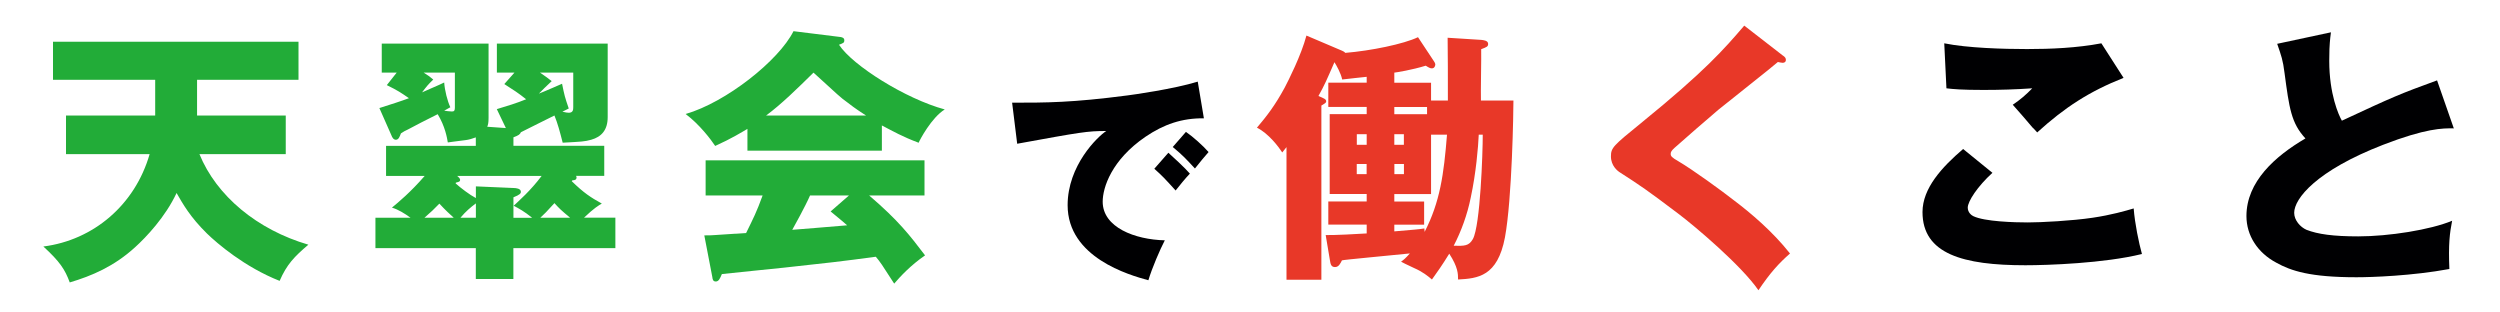
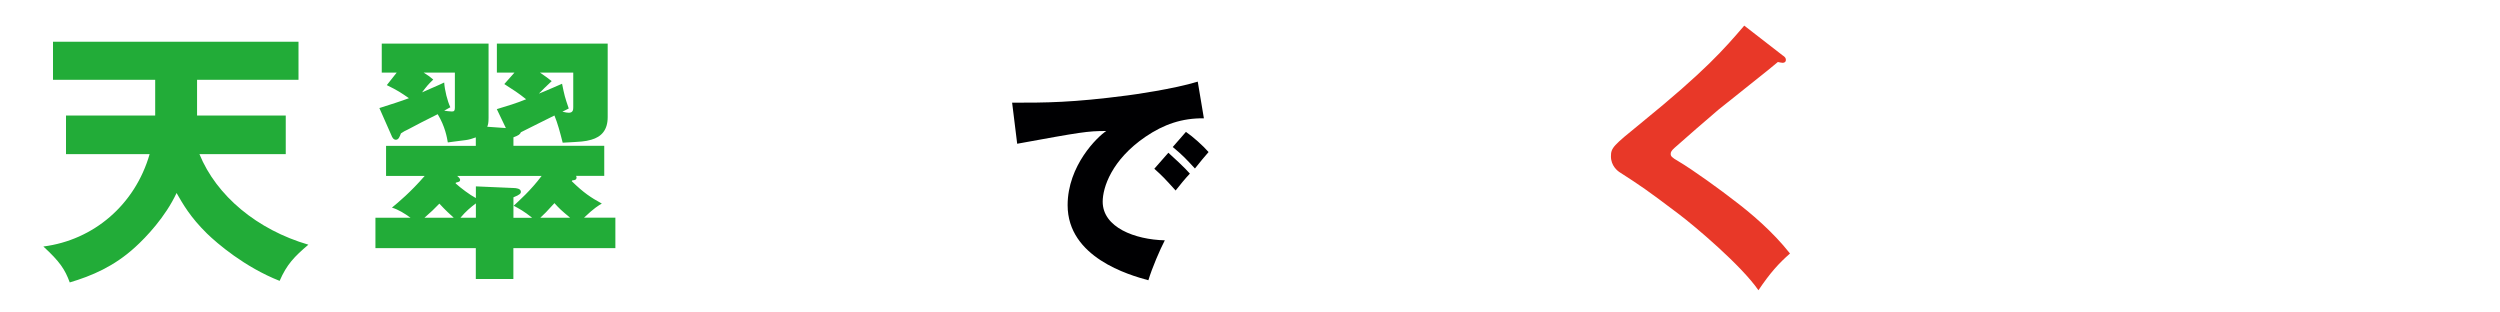
<svg xmlns="http://www.w3.org/2000/svg" id="title_hatarakukoto" viewBox="0 0 400 50">
  <defs>
    <style>
      .cls-1 {
        fill: #000002;
      }

      .cls-2 {
        fill: #e83828;
      }

      .cls-3 {
        fill: #22ac38;
      }
    </style>
  </defs>
  <path class="cls-3" d="M10.56,24.66v-6.18h14.27v-5.71H8.48v-6.09h39.28v6.09h-16.23v5.71h14.19v6.18h-13.81c2.73,6.69,9.25,12.1,17.43,14.49-2.26,1.92-3.45,3.15-4.6,5.79-5.62-2.22-10.01-6.01-11.63-7.58-2.68-2.64-3.83-4.69-4.86-6.48-1.79,3.83-4.86,7.07-6.65,8.69-3.37,3.07-6.9,4.56-10.44,5.62-.77-2.09-1.58-3.32-4.22-5.75,8.01-1.02,14.66-6.65,17-14.78h-13.38Z" />
  <path class="cls-3" d="M98.46,34.84v4.86h-16.32v4.94h-6.01v-4.94h-16.06v-4.86h5.62c-.94-.68-1.96-1.32-2.98-1.62,1.07-.89,2.94-2.43,5.24-5.07h-6.18v-4.81h14.36v-1.36c-.43.17-1.15.38-1.58.43-2.22.3-2.47.3-2.9.38-.13-.77-.43-2.56-1.62-4.52-1.79.89-3.71,1.87-4.73,2.43-.47.21-.77.38-1.15.64-.21.55-.38,1.02-.81,1.02-.38,0-.6-.38-.72-.72l-1.92-4.35c1.87-.6,3.49-1.11,4.73-1.58-1.24-.85-1.7-1.19-3.54-2.09l1.58-2h-2.39v-4.64h17.09v11.89c0,.81-.09,1.11-.21,1.41l2.98.21-1.45-3.03c1.58-.47,3.24-.98,4.69-1.58-1.28-1.02-1.96-1.45-3.49-2.43l1.62-1.83h-2.81v-4.64h17.73v11.76c0,2.05-.98,3.15-2.64,3.62-1.11.3-1.45.3-4.56.47-.43-1.7-.81-3.11-1.32-4.35-1.58.77-3.58,1.79-5.37,2.68-.13.34-.38.51-1.19.81v1.36h14.53v4.81h-4.52c.04.09.09.13.09.21,0,.43-.26.47-.68.51l-.09.13c1.92,1.87,3.03,2.6,4.81,3.58-.51.3-1.24.72-2.85,2.26h5.03ZM68.98,14.14c1.28-.55,1.45-.64,2.09-.94.09,1.28.51,2.94.98,3.96-.17.09-.85.47-.98.55.17.04,1.02.13,1.24.13.38,0,.47-.17.47-.64v-5.58h-4.99c.81.51.98.64,1.53,1.11-.85.81-1.11,1.15-1.79,2.05l1.45-.64ZM72.6,34.84c-.6-.55-1.32-1.19-2.3-2.26-.77.81-1.41,1.41-2.39,2.26h4.69ZM85.13,34.84c-1.24-1.02-2.13-1.49-2.94-1.92.85-.81,2.68-2.39,4.47-4.77h-13.51c.3.26.47.43.47.64,0,.26-.17.3-.68.43l-.04.13c.81.72,2.26,1.83,3.24,2.34v-1.87l6.01.26c.43,0,1.19.09,1.19.6,0,.26-.13.47-1.19.89v3.28h2.98ZM76.14,34.84v-2.3c-.85.64-1.62,1.28-2.47,2.3h2.47ZM91.73,11.62h-5.33c.94.64,1.28.89,1.87,1.36-.98.94-1.41,1.32-2.05,2,1.11-.43,3.49-1.49,3.71-1.58.38,1.87.43,2.09,1.07,3.96l-1.02.51c.55.13.81.17,1.02.17.68,0,.72-.47.72-.89v-5.54ZM91.22,34.84c-1.53-1.28-1.7-1.45-2.51-2.34-1.15,1.28-1.7,1.83-2.26,2.34h4.77Z" />
-   <path class="cls-3" d="M141.11,24.11h-21.52v-3.49c-.94.55-2.51,1.53-5.16,2.73-.68-1.02-2.47-3.41-4.73-5.11,6.48-1.87,14.91-8.56,17.26-13.25l7.58.94c.13.04.55.09.55.51,0,.38-.09.43-.85.72,2.17,3.32,10.65,8.65,16.92,10.35-2.13,1.32-4.01,4.9-4.18,5.33-2.6-.98-4.01-1.79-5.88-2.77v4.05ZM112.69,37.66c.72,0,1.07,0,1.53-.04.81-.04,4.43-.3,5.16-.34,1.19-2.43,1.66-3.32,2.64-6.01h-9.12v-5.62h35.02v5.62h-8.86c4.73,4.05,6.48,6.35,8.95,9.59-2.3,1.58-3.96,3.37-4.94,4.52-2-3.11-2.22-3.45-2.94-4.3-5.37.72-7.93,1.02-14.74,1.75-1.53.17-8.48.85-9.89,1.02-.3.72-.51,1.19-.98,1.19-.43,0-.51-.34-.55-.72l-1.28-6.65ZM138.56,18.48c-.51-.34-1.62-1.02-3.03-2.13-1.02-.72-1.45-1.15-5.37-4.73-2.51,2.47-5.11,5.03-7.58,6.86h15.98ZM135.83,31.27h-6.22c-.72,1.66-2.6,5.07-2.85,5.5,1.11-.09,5.45-.43,8.78-.72-.47-.43-.68-.6-2.64-2.22l2.94-2.56Z" />
  <path class="cls-1" d="M192.62,18.93c-3.51-.04-6.39.95-9.34,2.95-5.41,3.69-6.85,8.11-6.85,10.39,0,4.11,5.16,6.07,9.94,6.18-.77,1.47-2.04,4.42-2.63,6.39-3.09-.84-12.92-3.65-12.92-12.01,0-6.35,4.77-10.95,6.18-11.87-3.05,0-4.04.18-14.25,2.04l-.81-6.57c5.44,0,9.55,0,18.43-1.16.88-.11,7.41-1.02,11.27-2.21l.98,5.86ZM186.94,24.44c.6.53,2.77,2.53,3.44,3.34-.77.81-1.54,1.76-2.28,2.7-1.72-1.9-2.11-2.32-3.41-3.48l2.25-2.56ZM189.75,21.1c1.09.74,2.81,2.28,3.62,3.23-.77.88-1.12,1.3-2.18,2.63-1.47-1.58-1.9-2.07-3.55-3.44l2.11-2.42Z" />
-   <path class="cls-2" d="M231.66,16.1c0-5.5,0-5.75-.04-10.06l5.37.34c.34.04,1.11.09,1.11.64,0,.43-.21.51-1.11.85.04,1.15-.09,6.95-.04,8.22h5.2c0,1.66-.21,15.68-1.36,21.9-1.19,6.26-4.35,6.56-7.5,6.73,0-.89,0-1.96-1.41-4.13-1.15,1.87-1.92,2.94-2.77,4.13-.64-.55-1.49-1.24-2.85-1.83-1.45-.68-1.62-.77-2.09-1.02.47-.34.68-.51,1.41-1.32-2.85.3-10.78,1.02-10.87,1.11-.26.51-.51,1.07-1.11,1.07-.64,0-.72-.51-.81-1.07l-.68-4.05c1.15.04,5.24-.17,6.56-.26v-1.41h-6.14v-3.71h6.14v-1.19h-5.92v-12.78h5.92v-1.15h-6.14v-3.88h6.14v-.94c-.3.04-3.32.34-3.92.43-.21-1.02-.94-2.3-1.24-2.77-1.24,2.85-1.58,3.66-2.56,5.41.89.38,1.24.51,1.24.85,0,.21-.09.26-.77.68v27.87h-5.58v-21.22c-.13.17-.21.26-.68.85-.55-.85-2.17-3.03-4.05-3.96,1.58-1.87,2.85-3.49,4.43-6.39.6-1.15,2.64-5.16,3.49-8.35l5.71,2.43c.3.13.34.17.51.34,4.09-.34,9.33-1.41,11.63-2.51l2.51,3.79c.09.13.26.38.26.6,0,0-.04.6-.55.6-.26,0-.51-.13-.98-.43-2.22.68-4.64,1.07-5.03,1.11v1.62h5.88v2.85h2.68ZM217.09,23.17h1.58v-1.7h-1.58v1.7ZM218.66,26.24h-1.58v1.62h1.58v-1.62ZM228.33,17.12h-5.24v1.15h5.24v-1.15ZM223.09,23.17h1.53v-1.7h-1.53v1.7ZM228.97,21.55v9.5h-5.88v1.19h4.77v3.71h-4.77v1.07c3.37-.3,3.75-.3,4.81-.47l.04.55c2.47-4.81,3.07-9.2,3.58-15.55h-2.56ZM224.63,26.24h-1.53v1.62h1.53v-1.62ZM236.6,21.55c-.09,2-.43,6.09-1.28,10.06-.55,2.73-1.53,5.41-2.73,7.71,1.75.04,2.43.04,3.07-1.07,1.19-2.17,1.58-13.76,1.58-16.7h-.64Z" />
  <path class="cls-2" d="M285.3,8.91c.31.22.44.4.44.66,0,.4-.31.48-.53.48s-.48-.09-.75-.13c-.92.83-8.03,6.41-9.52,7.64-1.8,1.54-5.31,4.56-7.02,6.1-.48.44-.61.66-.61.97,0,.35.18.57,1.18,1.14,2.46,1.45,7.02,4.78,9.04,6.36,2.55,1.93,6.06,4.87,8.87,8.43-1.8,1.58-3.16,3.07-5.05,5.88-2.72-3.95-10.14-10.23-12.81-12.24-5.05-3.82-6.1-4.52-9.3-6.58-.44-.26-1.49-1.1-1.49-2.59,0-1.4.35-1.71,4.83-5.35,10.31-8.38,13.3-11.85,16.5-15.58l6.23,4.83Z" />
-   <path class="cls-1" d="M318.79,27.65c-2.37,2.15-3.95,4.56-3.95,5.57,0,.79.61,1.23.88,1.36,1.8.88,6.63,1.01,8.73,1.01s7.07-.26,10.36-.75c2.98-.44,5.27-1.1,6.58-1.49.18,2.41.83,5.53,1.32,7.29-6.01,1.49-15.14,1.8-18.65,1.8-9.96,0-16.46-1.8-16.46-8.51,0-3.82,3.12-7.2,6.5-10.09l4.7,3.82ZM339.77,12.46c-5.44,2.15-9.39,4.7-13.82,8.73-.53-.57-.61-.7-.75-.79-1.4-1.67-1.58-1.84-3.16-3.64,1.18-.79,2.15-1.62,3.12-2.63-2.59.18-5.18.26-7.81.26-3.42,0-4.87-.13-5.92-.26l-.35-7.2c3.69.75,9.44.92,13.25.92s7.99-.18,11.89-.92l3.55,5.53Z" />
-   <path class="cls-1" d="M392.61,20.54c-1.8-.04-4.52,0-11.32,2.63-10.66,4.13-14.22,8.6-14.22,10.88,0,1.19.97,2.28,1.97,2.72,1.8.7,4.26,1.05,8.29,1.05,4.87,0,11.54-1.05,15.01-2.5-.39,1.97-.61,3.77-.44,7.72-5.97,1.1-12.42,1.32-14.88,1.32-7.37,0-10.44-1.01-12.81-2.33-2.98-1.58-4.78-4.34-4.78-7.46,0-5.49,4.56-9.57,9.44-12.42-2.28-2.46-2.59-4.83-3.34-10.44-.26-2.11-.53-2.81-1.18-4.7l8.6-1.84c-.04.26-.18,1.45-.18,1.67-.04.22-.09,1.54-.09,2.9,0,5.31,1.49,8.65,2.02,9.57,8.29-3.86,9.22-4.26,15.23-6.45l2.68,7.68Z" />
</svg>